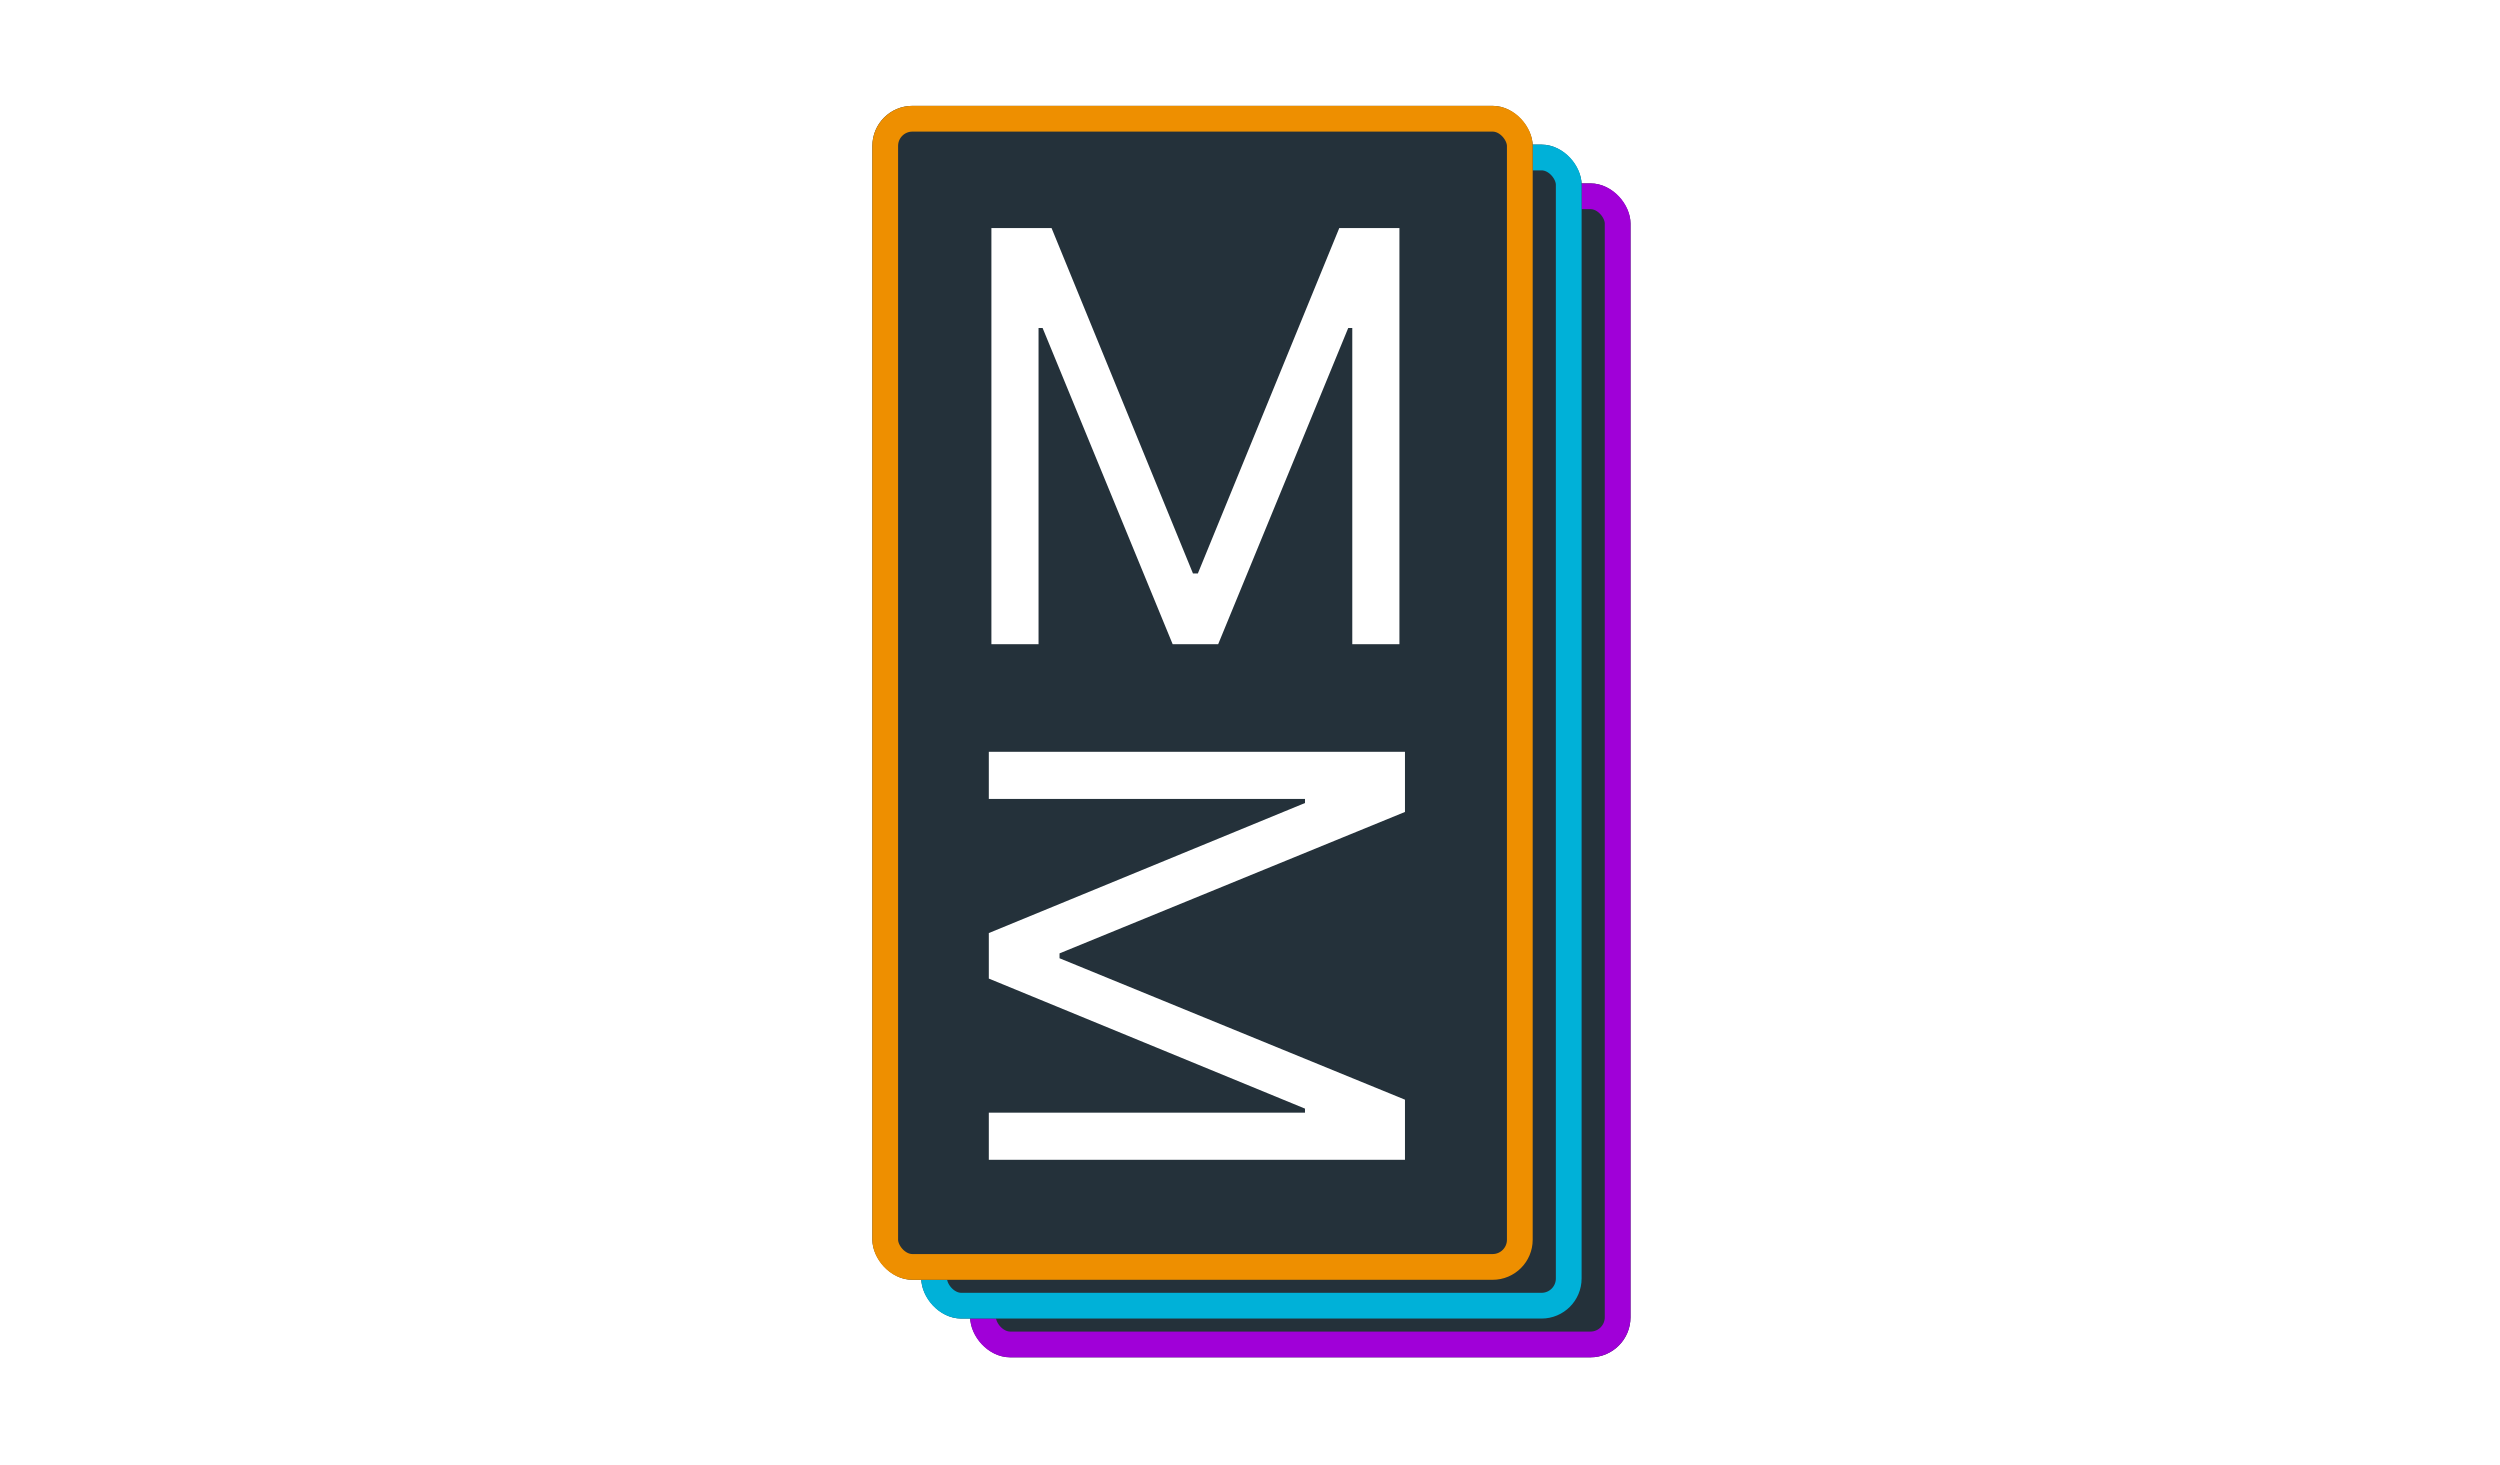
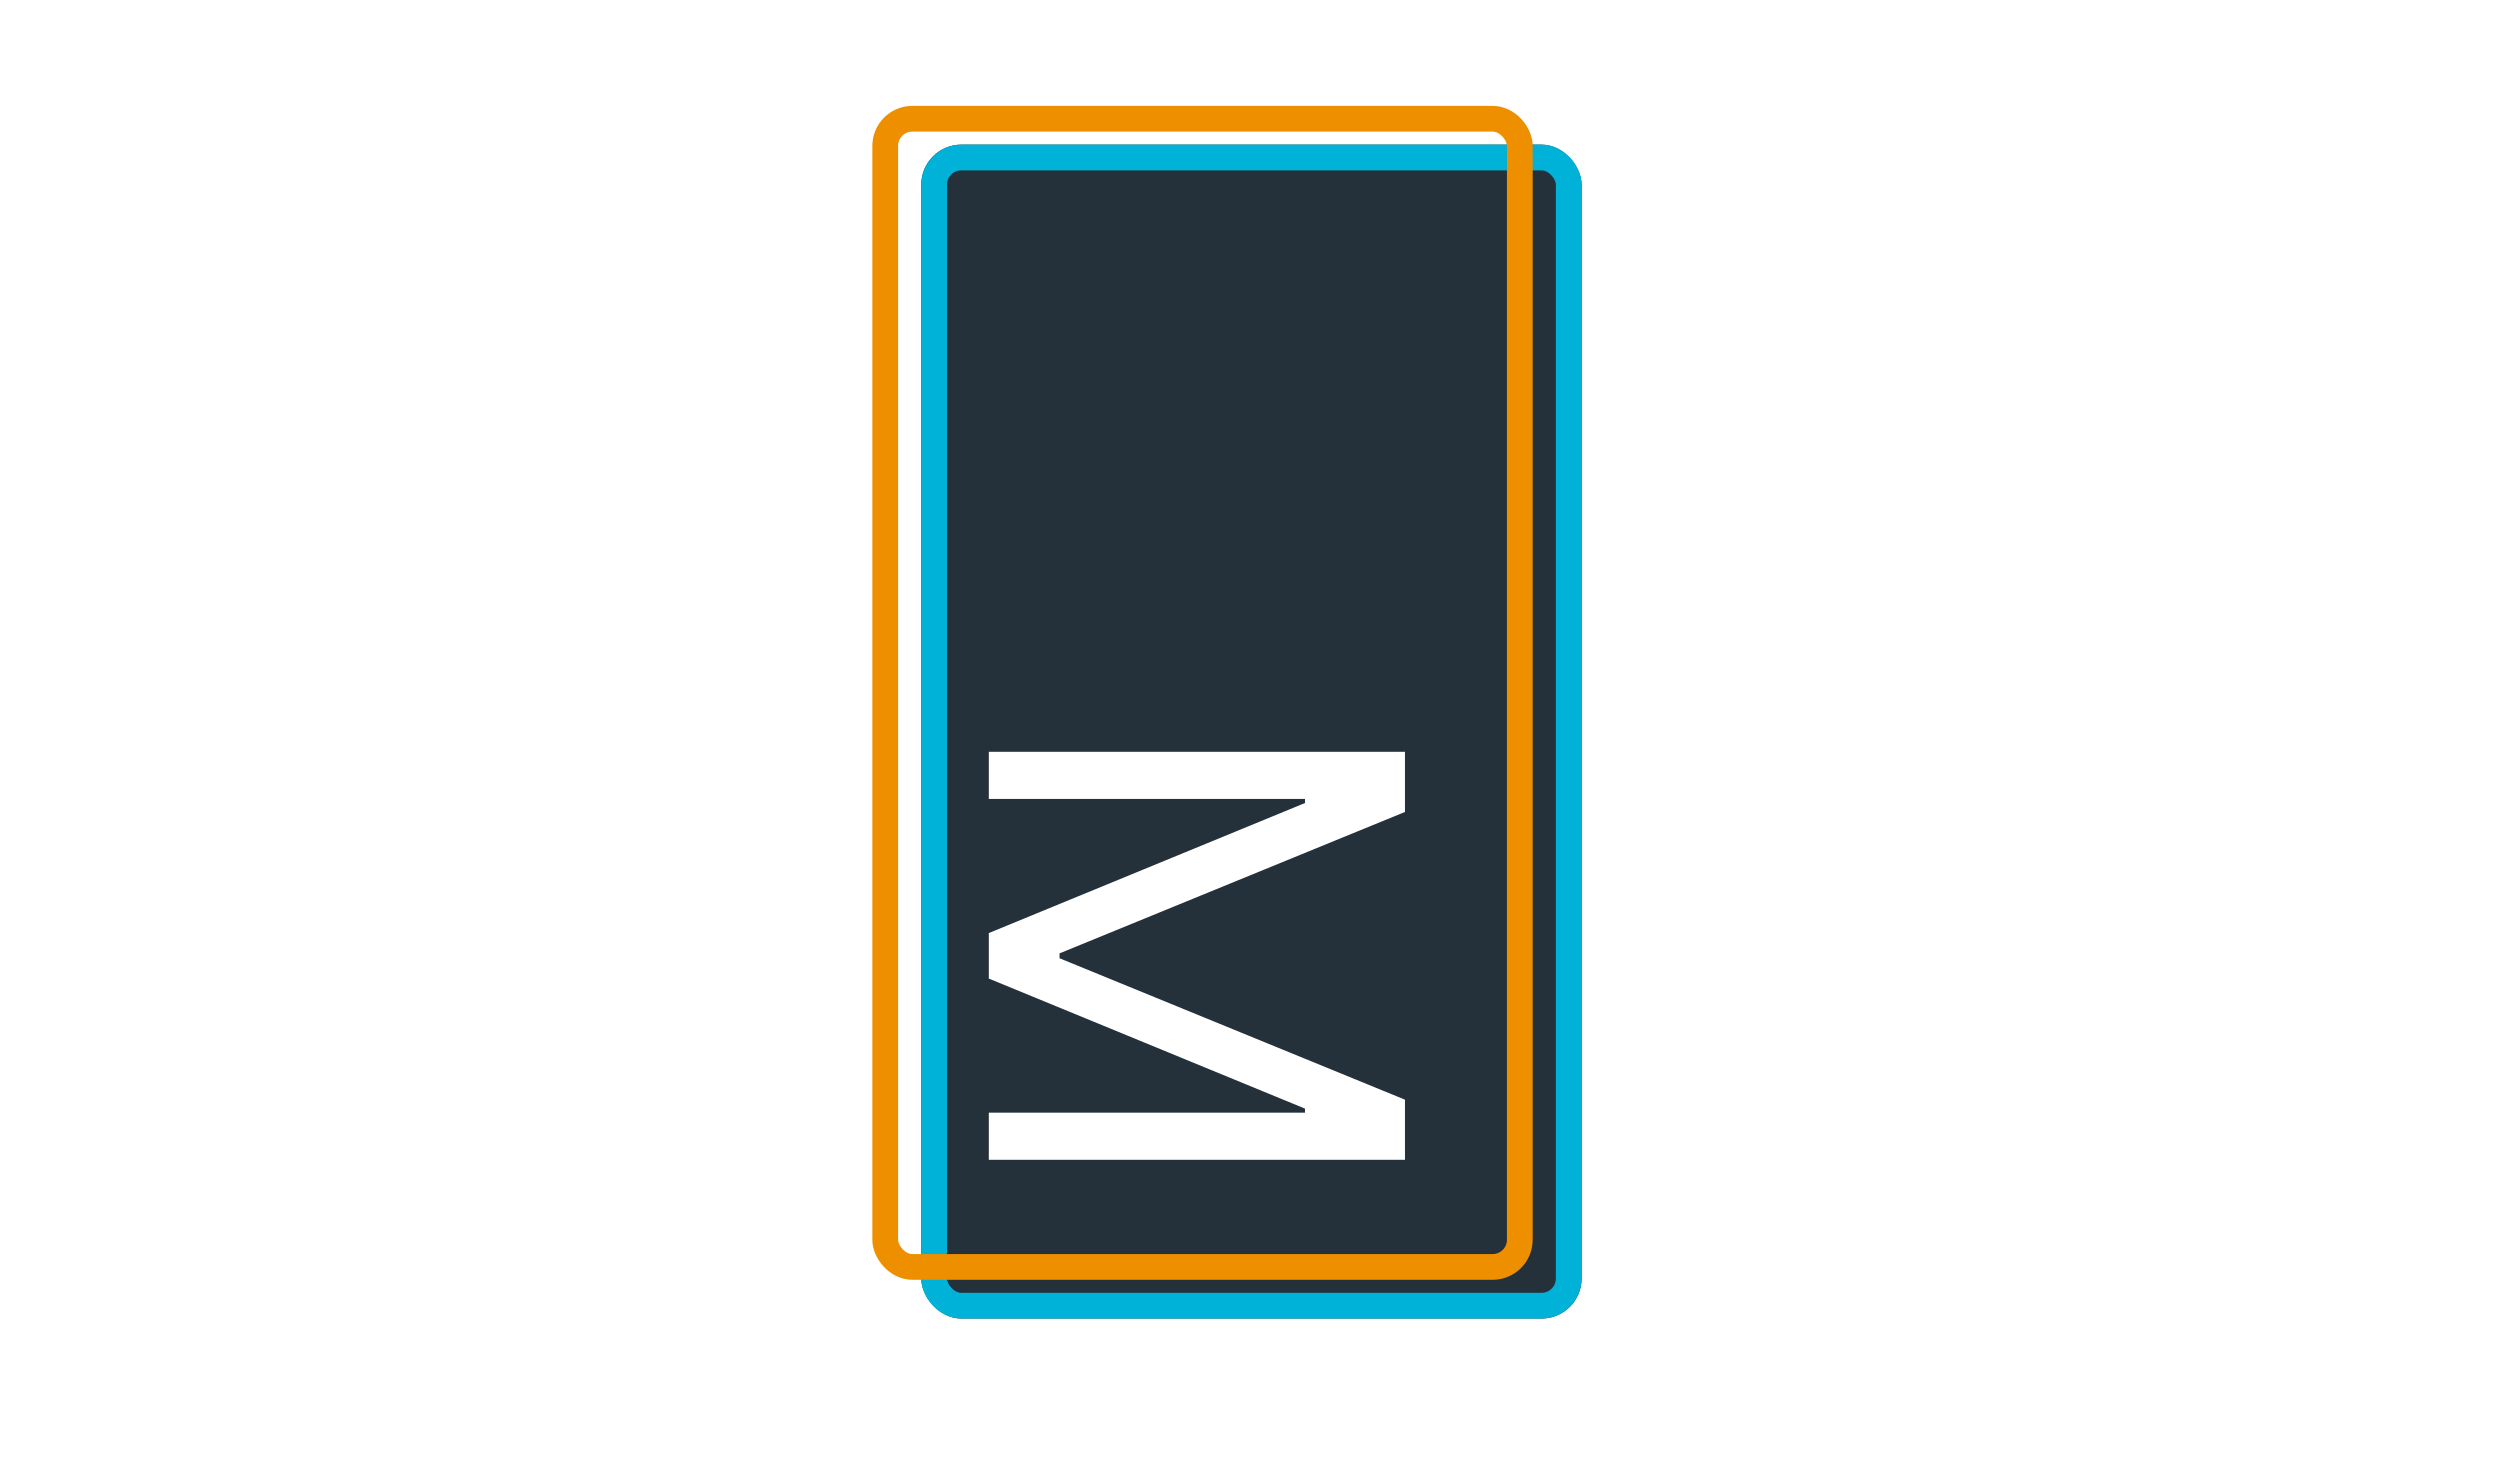
<svg xmlns="http://www.w3.org/2000/svg" height="300" viewBox="0 0 512 512" fill="none">
  <g filter="url(#filter0_d_2819_24552)">
-     <rect x="158.193" y="64.097" width="230.806" height="410.323" rx="14" fill="#24313A" />
-     <rect x="162.693" y="68.597" width="221.806" height="401.323" rx="9.5" stroke="#A000D8" stroke-width="9" />
-   </g>
+     </g>
  <g filter="url(#filter1_d_2819_24552)">
    <rect x="141.097" y="50.548" width="230.806" height="410.323" rx="14" fill="#24313A" />
    <rect x="145.597" y="55.048" width="221.806" height="401.323" rx="9.5" stroke="#00B1D8" stroke-width="9">
      <animate attributeName="stroke" values="none; #00B1D8; none; #00B1D8; #00B1D8; #00B1D8; none; none; none; none" keyTimes="0; 0.01; 0.03; 0.03; 1; 1; 1; 1; 1; 1" dur="6s" repeatCount="indefinite" />
    </rect>
  </g>
  <g filter="url(#filter2_d_2819_24552)">
-     <rect x="124" y="37" width="230.806" height="410.323" rx="14" fill="#24313A" />
    <rect x="128.5" y="41.5" width="221.806" height="401.323" rx="9.5" stroke="#EE8F00" stroke-width="9" />
  </g>
-   <path d="M165.614 79.707H186.636L236.068 200.445H237.773L287.205 79.707H308.227V225.161H291.75V114.65H290.33L244.875 225.161H228.966L183.511 114.65H182.091V225.161H165.614V79.707Z" fill="white" />
  <path d="M310.165 262.775L310.165 283.798L189.426 333.229L189.426 334.934L310.165 384.366L310.165 405.389L164.71 405.389L164.71 388.911L275.221 388.911L275.221 387.491L164.71 342.036L164.71 326.127L275.221 280.673L275.221 279.252L164.71 279.252L164.71 262.775L310.165 262.775Z" fill="white">
    <animate attributeName="fill" values="none; white; none; white; white; white; none; none; none; none" keyTimes="0; 0.01; 0.03; 0.03; 1; 1; 1; 1; 1; 1" dur="5s" repeatCount="indefinite" />
  </path>
  <defs>
    <filter id="filter0_d_2819_24552" x="154.193" y="60.097" width="238.806" height="418.323" filterUnits="userSpaceOnUse" color-interpolation-filters="sRGB">
      <feFlood flood-opacity="0" result="BackgroundImageFix" />
      <feColorMatrix in="SourceAlpha" type="matrix" values="0 0 0 0 0 0 0 0 0 0 0 0 0 0 0 0 0 0 127 0" result="hardAlpha" />
      <feOffset />
      <feGaussianBlur stdDeviation="2" />
      <feComposite in2="hardAlpha" operator="out" />
      <feColorMatrix type="matrix" values="0 0 0 0 0.082 0 0 0 0 0.776 0 0 0 0 0.467 0 0 0 0.5 0" />
      <feBlend mode="normal" in2="BackgroundImageFix" result="effect1_dropShadow_2819_24552" />
      <feBlend mode="normal" in="SourceGraphic" in2="effect1_dropShadow_2819_24552" result="shape" />
    </filter>
    <filter id="filter1_d_2819_24552" x="137.097" y="46.548" width="238.806" height="418.323" filterUnits="userSpaceOnUse" color-interpolation-filters="sRGB">
      <feFlood flood-opacity="0" result="BackgroundImageFix" />
      <feColorMatrix in="SourceAlpha" type="matrix" values="0 0 0 0 0 0 0 0 0 0 0 0 0 0 0 0 0 0 127 0" result="hardAlpha" />
      <feOffset />
      <feGaussianBlur stdDeviation="2" />
      <feComposite in2="hardAlpha" operator="out" />
      <feColorMatrix type="matrix" values="0 0 0 0 0.855 0 0 0 0 0.059 0 0 0 0 0.729 0 0 0 0.5 0" />
      <feBlend mode="normal" in2="BackgroundImageFix" result="effect1_dropShadow_2819_24552" />
      <feBlend mode="normal" in="SourceGraphic" in2="effect1_dropShadow_2819_24552" result="shape" />
    </filter>
    <filter id="filter2_d_2819_24552" x="120" y="33" width="238.806" height="418.323" filterUnits="userSpaceOnUse" color-interpolation-filters="sRGB">
      <feFlood flood-opacity="0" result="BackgroundImageFix" />
      <feColorMatrix in="SourceAlpha" type="matrix" values="0 0 0 0 0 0 0 0 0 0 0 0 0 0 0 0 0 0 127 0" result="hardAlpha" />
      <feOffset />
      <feGaussianBlur stdDeviation="2" />
      <feComposite in2="hardAlpha" operator="out" />
      <feColorMatrix type="matrix" values="0 0 0 0 0.933 0 0 0 0 0.561 0 0 0 0 0.004 0 0 0 1 0" />
      <feBlend mode="normal" in2="BackgroundImageFix" result="effect1_dropShadow_2819_24552" />
      <feBlend mode="normal" in="SourceGraphic" in2="effect1_dropShadow_2819_24552" result="shape" />
    </filter>
  </defs>
</svg>